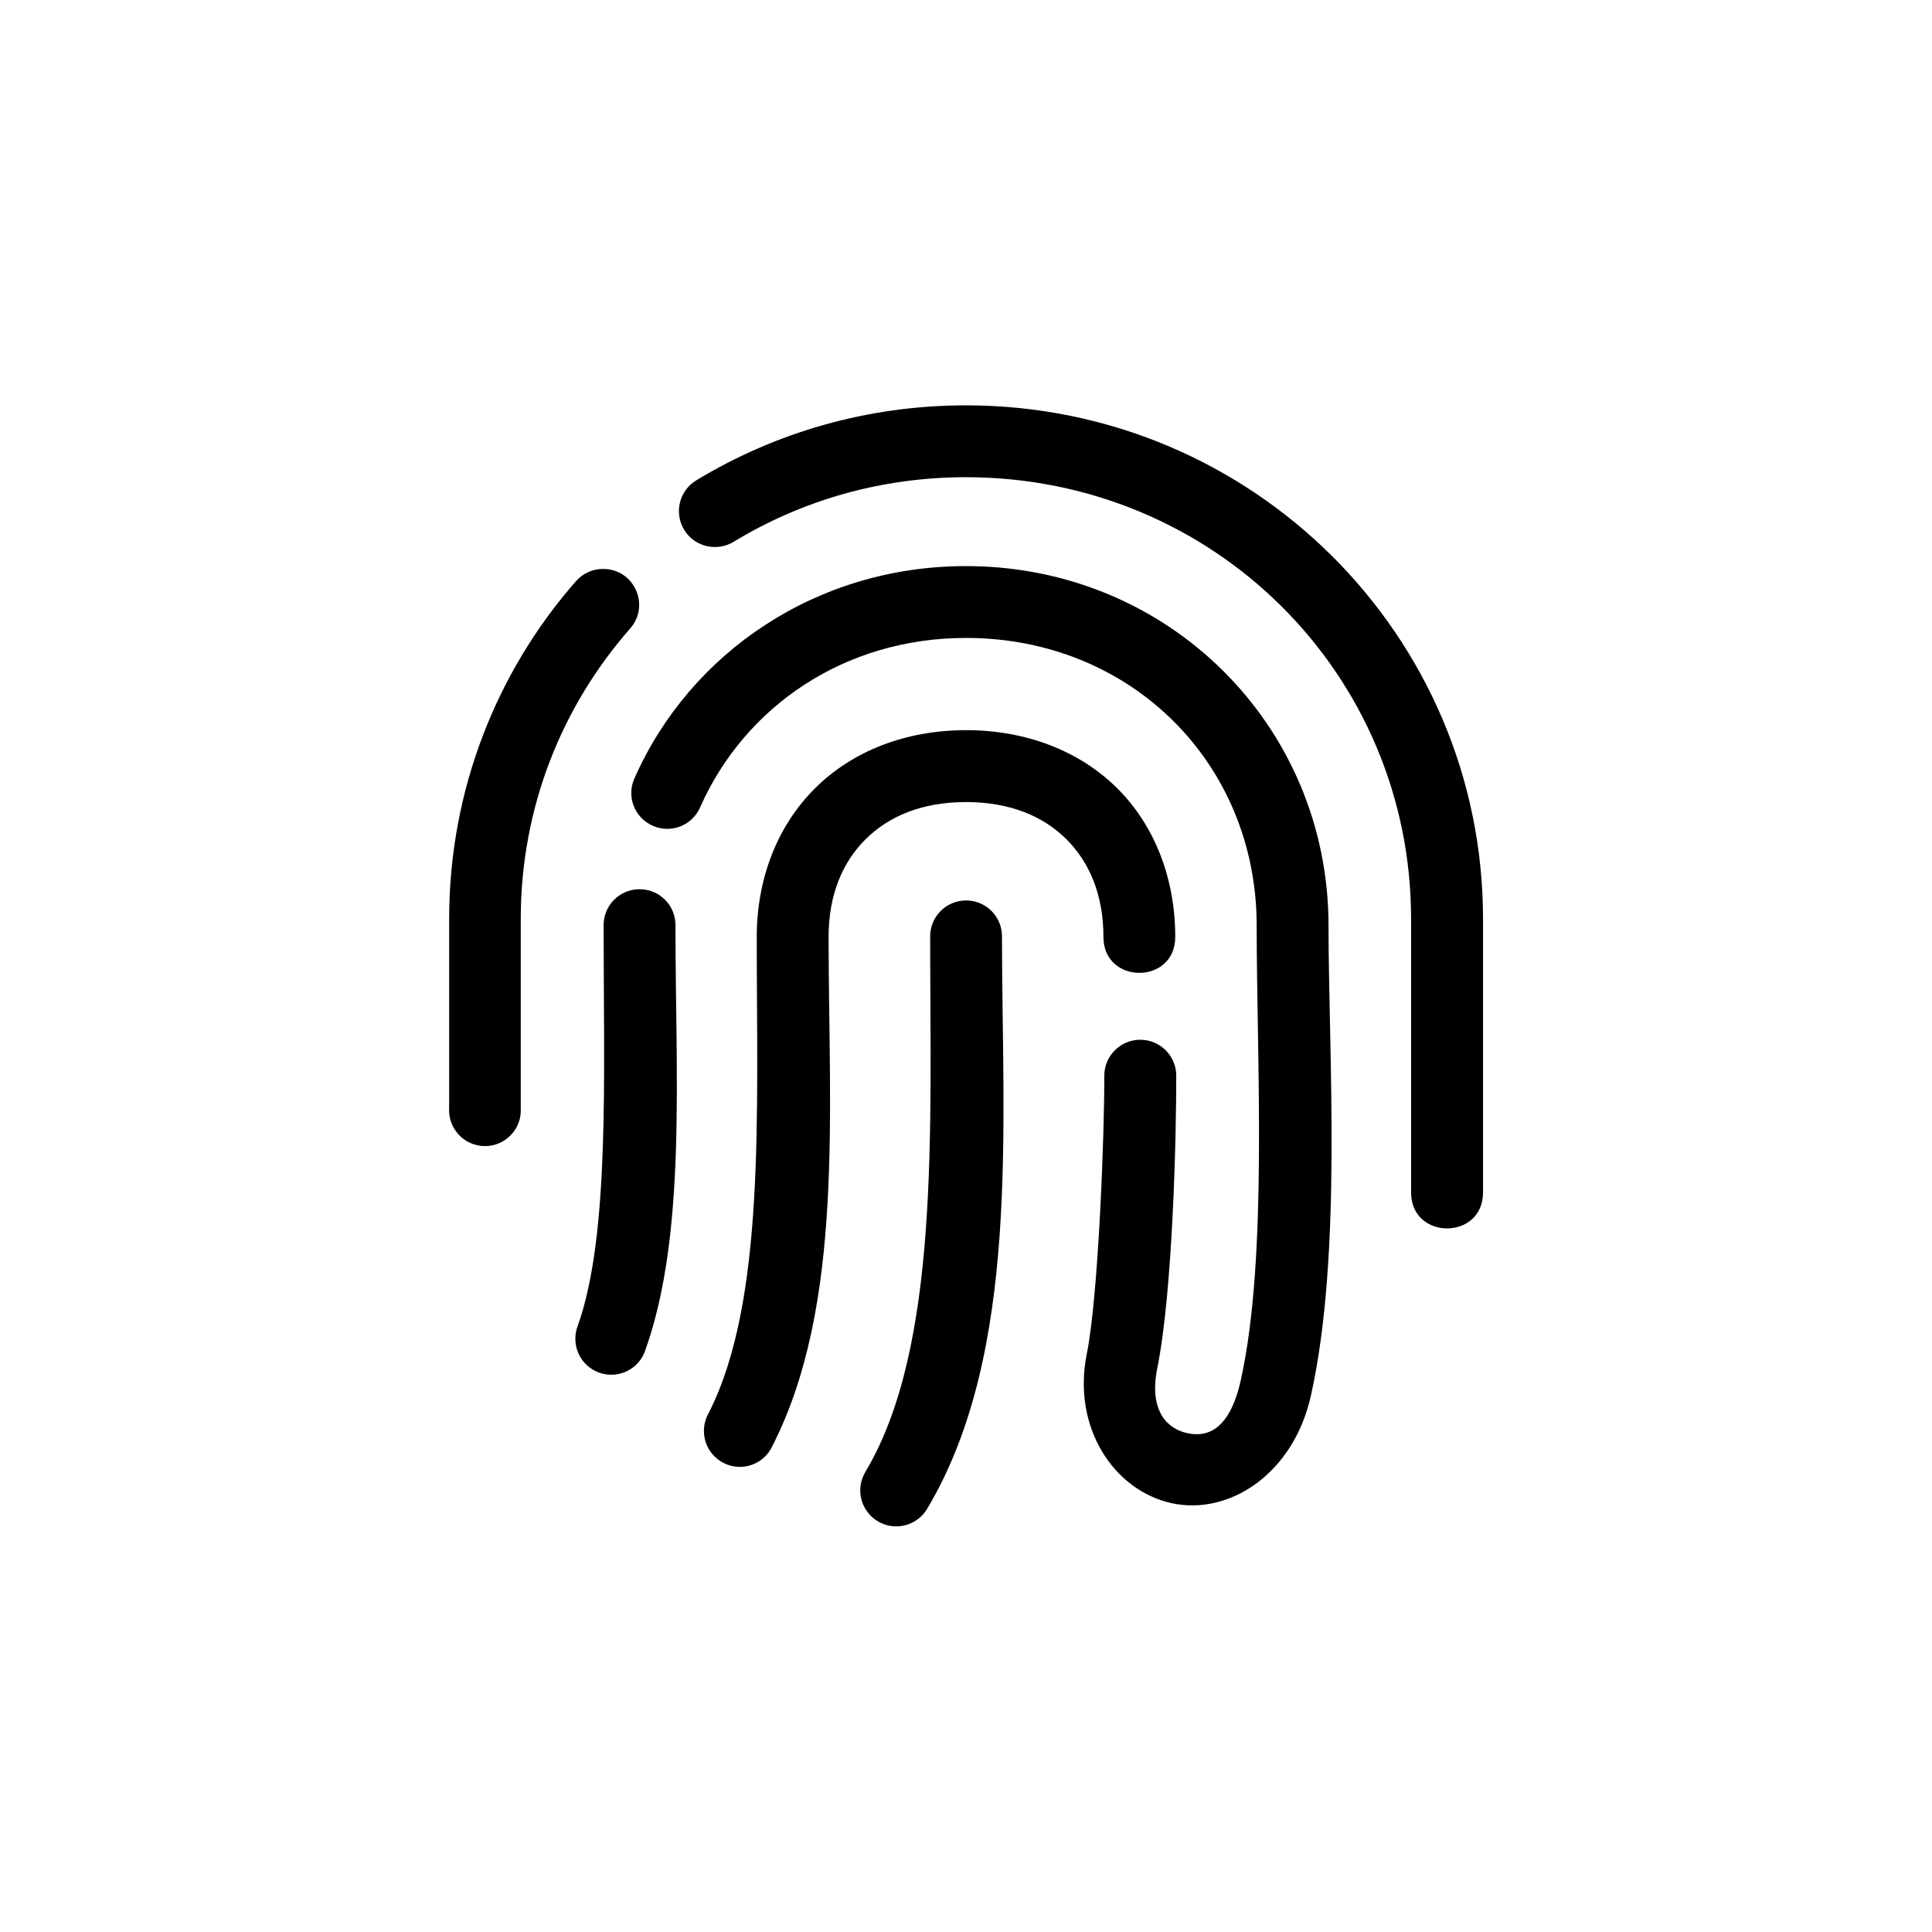
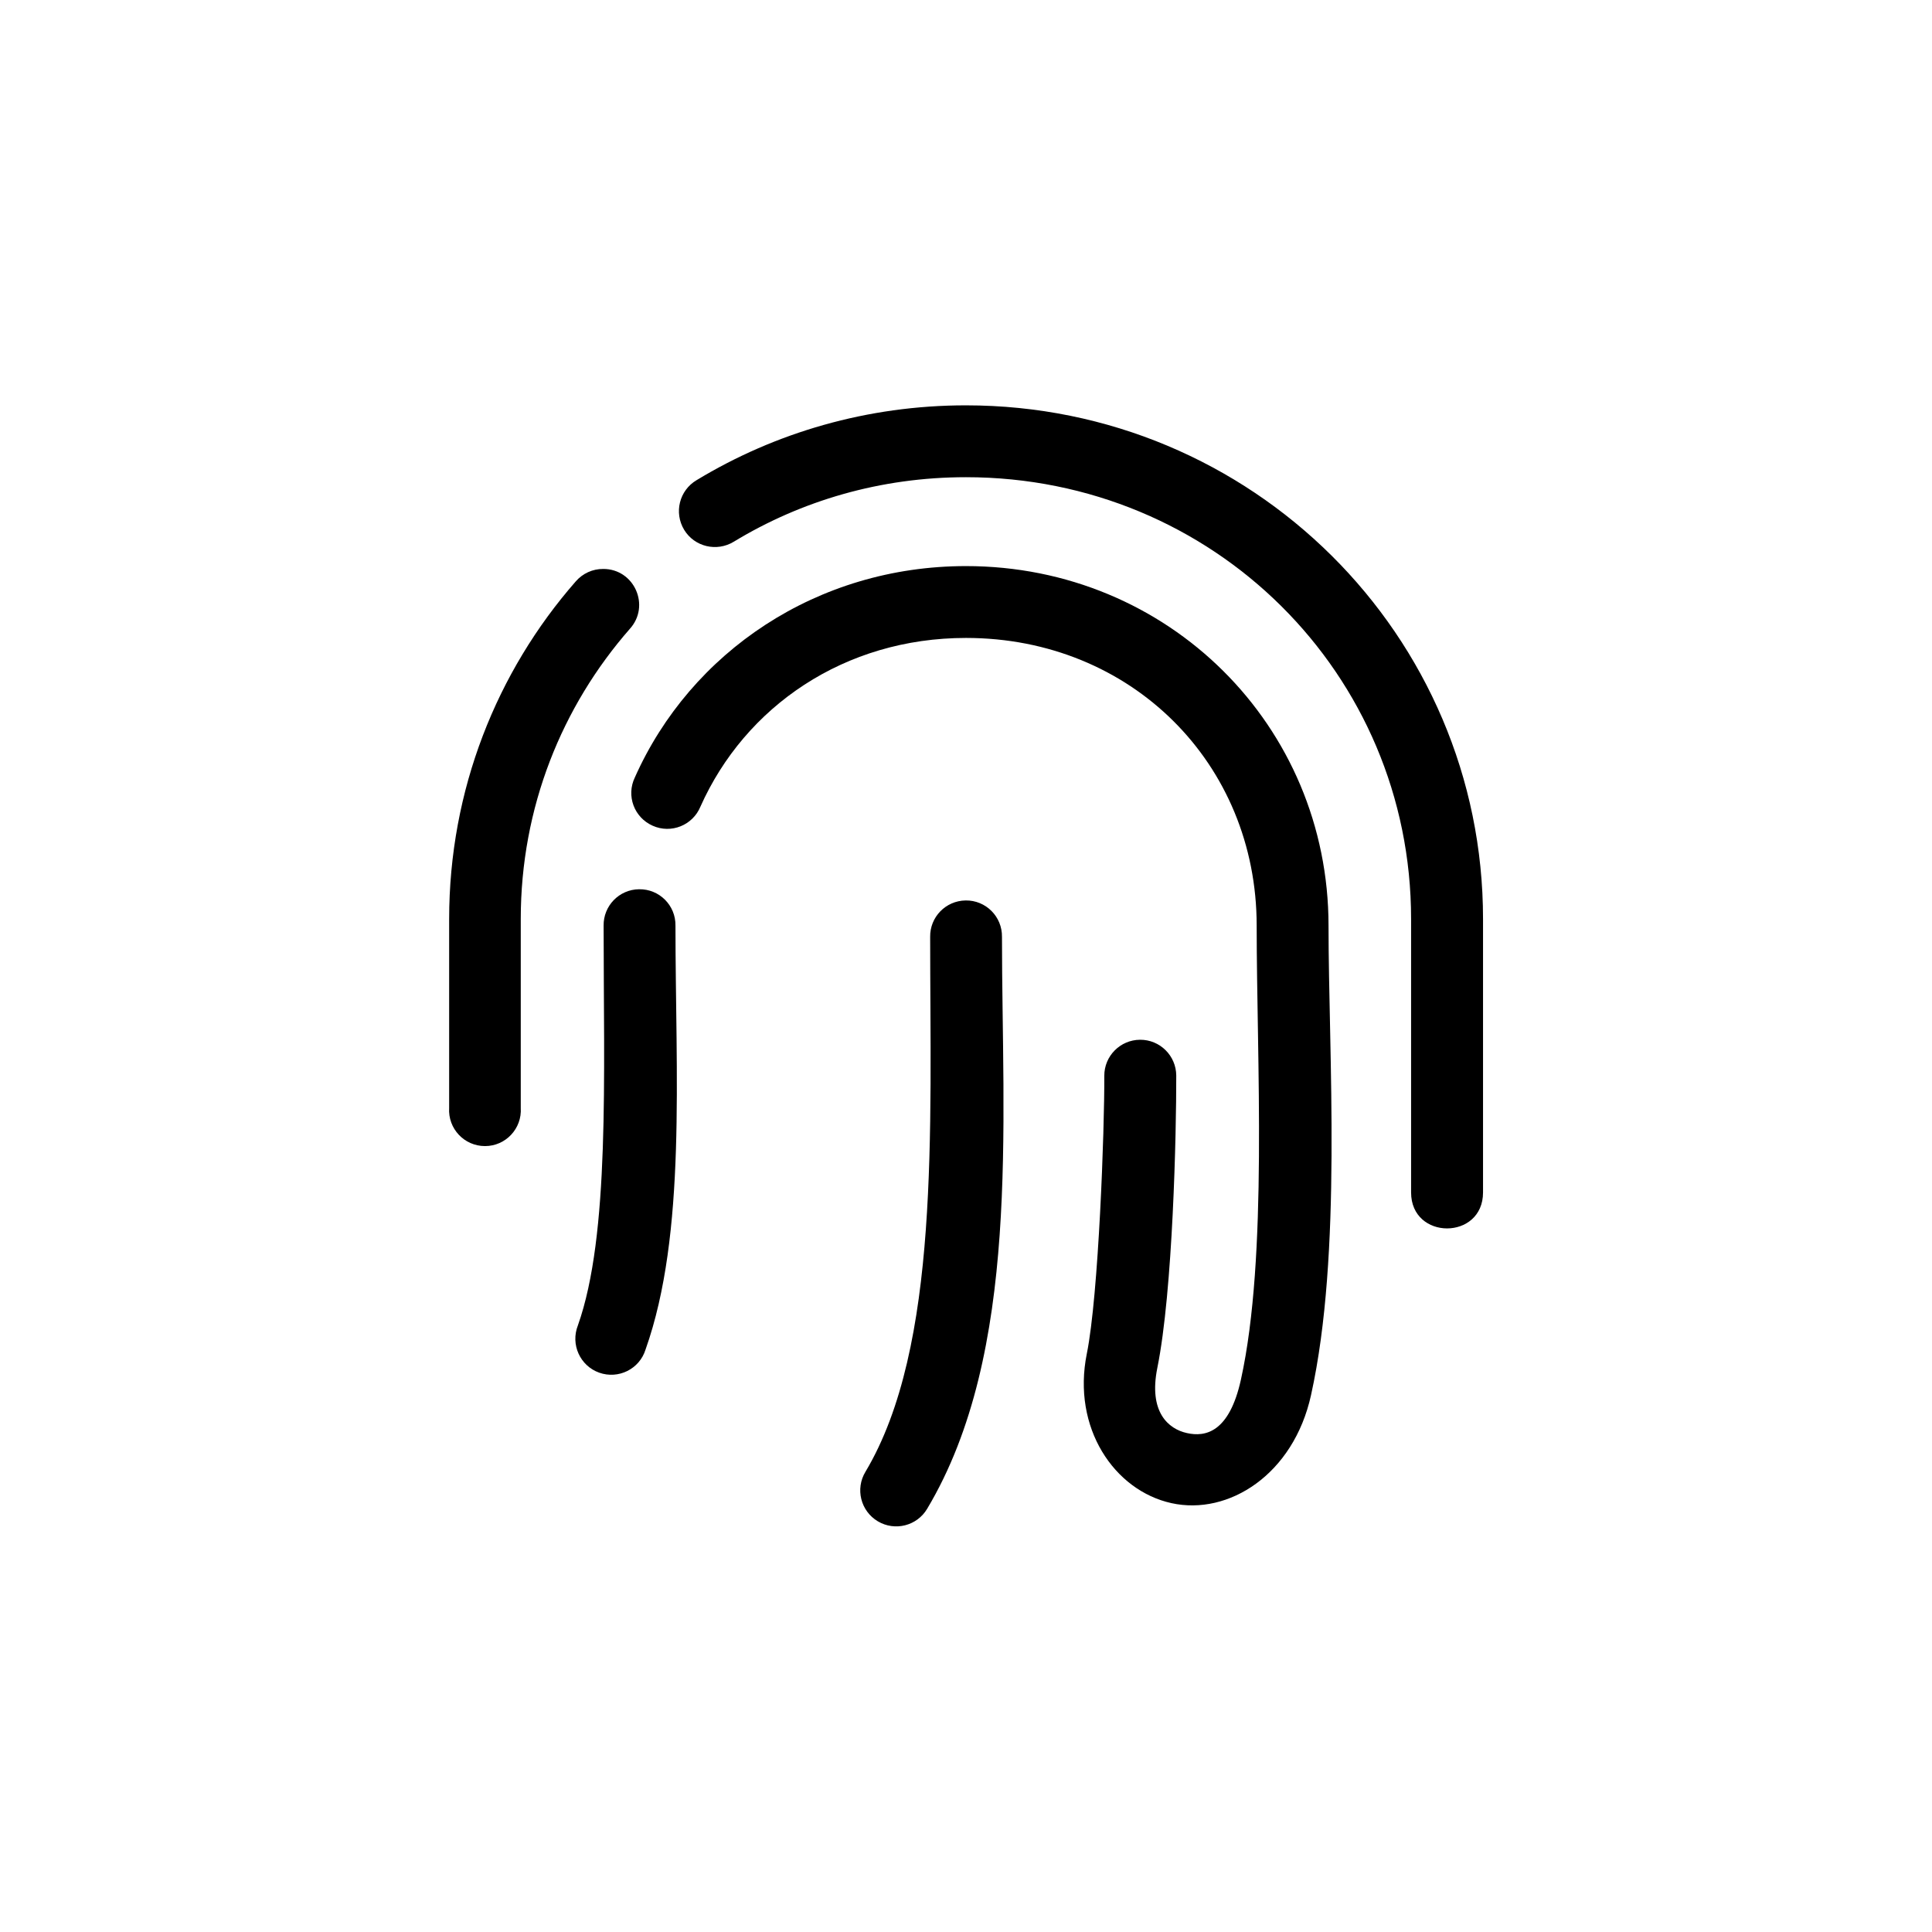
<svg xmlns="http://www.w3.org/2000/svg" fill="#000000" width="800px" height="800px" version="1.1" viewBox="144 144 512 512">
  <g fill-rule="evenodd">
    <path d="m303.85 294.78c-2.801-0.027-5.453 1.191-7.289 3.32-20.902 23.887-33.531 55.23-33.531 89.453v50.055c-0.352 5.481 3.996 10.117 9.504 10.117 5.481 0 9.824-4.637 9.473-10.117v-50.055c0-29.562 10.906-56.332 28.895-76.887 5.547-6.113 1.203-15.914-7.051-15.887z" />
    <path d="m400 251.42c-26.152 0-50.609 7.234-71.402 19.832-4.574 2.711-6.035 8.598-3.297 13.145 2.742 4.527 8.66 5.922 13.176 3.152 17.867-10.848 38.859-17.086 61.516-17.086 65.547 0 117.96 52.078 117.96 117.09v72.457c0 12.711 19.066 12.711 19.066 0v-72.449c0.008-75.309-61.336-136.14-137.02-136.14z" />
-     <path d="m399.89 382.63c-5.273 0.082-9.473 4.394-9.387 9.672 0 51.02 2.652 108.58-17.145 141.73-2.742 4.516-1.281 10.406 3.262 13.121 4.523 2.711 10.406 1.227 13.094-3.324 24.781-41.516 19.82-101.47 19.82-151.52 0.094-5.391-4.281-9.766-9.645-9.68z" />
-     <path d="m400 337.5c-15.977 0-30.117 5.543-40.023 15.418-9.941 9.887-15.43 23.879-15.43 39.387 0 47.09 2.336 96.562-12.734 126.16-2.711 4.727-0.934 10.754 3.934 13.234 4.836 2.481 10.789 0.379 13-4.606 19.012-37.348 14.84-88.57 14.84-134.79 0-11.168 3.672-19.793 9.797-25.883 6.125-6.098 14.93-9.863 26.617-9.863 11.695 0 20.5 3.766 26.625 9.863 6.09 6.09 9.797 14.719 9.797 25.883 0 12.691 19.031 12.691 19.031 0 0-15.512-5.453-29.508-15.359-39.387-9.941-9.879-24.117-15.418-40.094-15.418z" />
+     <path d="m399.89 382.63c-5.273 0.082-9.473 4.394-9.387 9.672 0 51.02 2.652 108.58-17.145 141.73-2.742 4.516-1.281 10.406 3.262 13.121 4.523 2.711 10.406 1.227 13.094-3.324 24.781-41.516 19.82-101.47 19.82-151.52 0.094-5.391-4.281-9.766-9.645-9.68" />
    <path d="m400 294.02c-39.449 0-72.945 22.746-87.758 56.008-2.336 4.848-0.203 10.613 4.727 12.801 4.898 2.188 10.613-0.113 12.656-5.07 11.832-26.527 38.16-44.699 70.375-44.699 43.793 0 77.031 33.27 77.031 76.242 0 35.484 3 87.758-4.172 120.3-3.09 14.023-9.414 15.277-14.312 14.176-4.898-1.082-10.203-5.535-7.844-17.266 4.137-20.492 5.043-62.277 5.016-77.465-0.027-5.277-4.316-9.531-9.59-9.5-5.25 0.027-9.504 4.309-9.477 9.562 0.062 14.023-1.488 58.078-4.637 73.645-3.965 19.652 7.262 36.246 22.426 39.594 15.133 3.352 32.363-7.586 36.996-28.633 8.309-37.578 4.637-90.148 4.637-124.41-0.004-52.98-42.426-95.285-96.074-95.285z" />
    <path d="m313.36 379.66c-5.277 0.055-9.477 4.398-9.395 9.652 0 40.004 1.695 81.965-6.824 105.95-1.98 5.043 0.582 10.703 5.66 12.512 5.102 1.801 10.668-0.961 12.27-6.117 10.906-30.727 7.934-73.098 7.934-112.34 0.094-5.379-4.281-9.75-9.645-9.656z" />
  </g>
</svg>